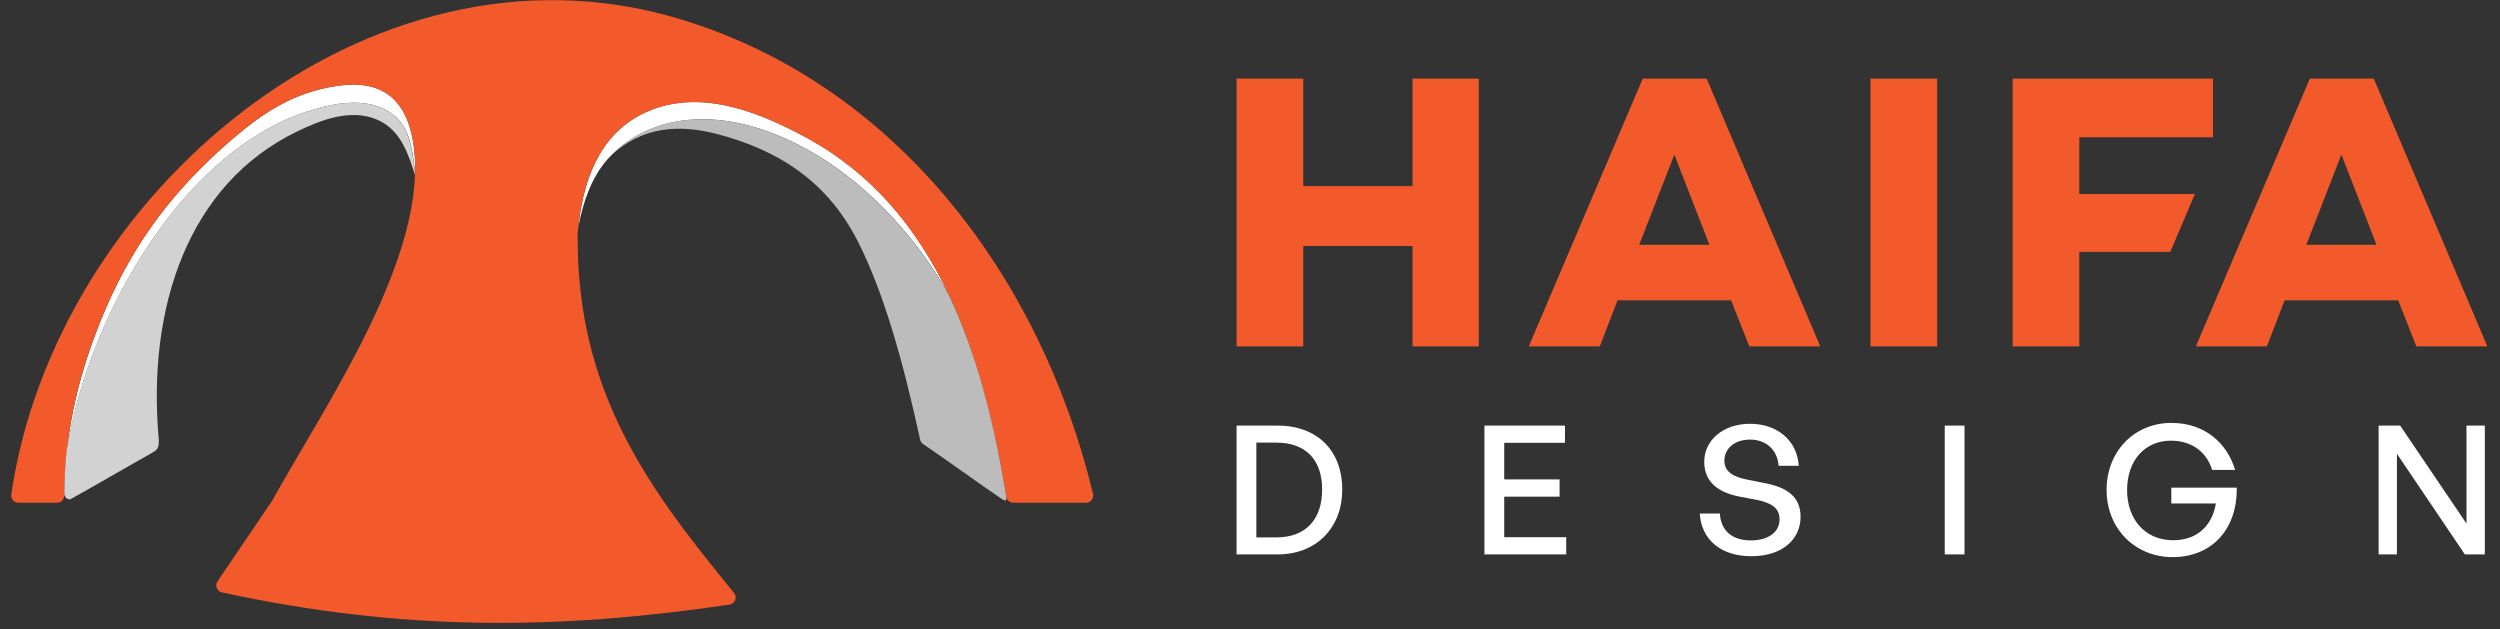
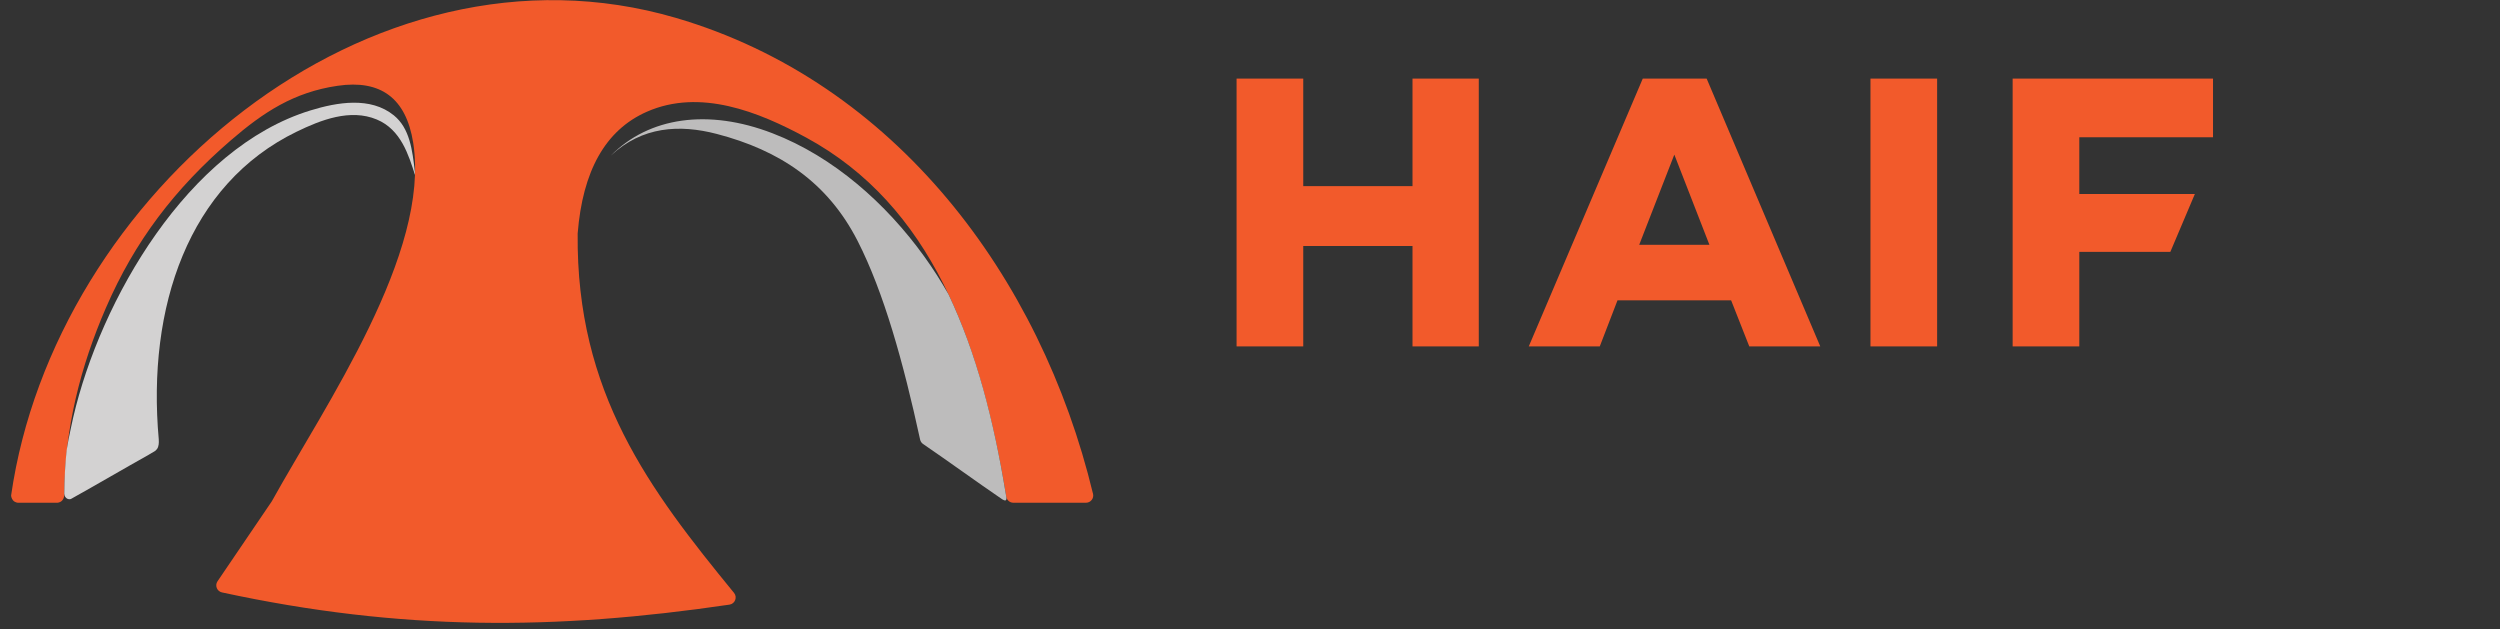
<svg xmlns="http://www.w3.org/2000/svg" width="155" height="39" viewBox="0 0 155 39" fill="none">
  <rect x="0" y="0" width="155" height="39" fill="#333333" stroke="none" />
  <g clip-path="url(#clip0_69_3140)">
    <mask id="mask0_69_3140" style="mask-type:luminance" maskUnits="userSpaceOnUse" x="-23" y="-24" width="202" height="86">
      <path d="M-23 62H178V-24H-23V62Z" fill="white" />
    </mask>
    <g mask="url(#mask0_69_3140)">
-       <path d="M79.198 34.374C81.694 34.374 83.22 32.65 83.22 30.347C83.22 28.011 81.749 26.387 79.198 26.387H76.668V34.374H79.198ZM77.894 27.443H79.142C80.992 27.443 81.972 28.545 81.972 30.347C81.972 32.182 80.981 33.317 79.142 33.317H77.894V27.443ZM97.106 33.306H93.262V30.792H96.694V29.724H93.262V27.455H97.028V26.387H92.036V34.374H97.106V33.306ZM111.635 32.038C111.635 30.848 110.867 30.247 109.496 29.969L108.315 29.735C107.568 29.579 106.911 29.312 106.911 28.556C106.911 27.866 107.479 27.254 108.515 27.254C109.518 27.254 110.209 27.922 110.276 28.878H111.524C111.424 27.288 110.165 26.275 108.504 26.275C106.844 26.275 105.663 27.288 105.663 28.634C105.663 29.991 106.688 30.558 107.813 30.781L108.972 31.003C109.897 31.203 110.332 31.537 110.332 32.205C110.332 33.028 109.574 33.506 108.56 33.506C107.334 33.506 106.688 32.85 106.632 31.837H105.384C105.485 33.428 106.655 34.485 108.582 34.485C110.521 34.485 111.635 33.428 111.635 32.038ZM121.8 26.387H120.574V34.374H121.8V26.387ZM134.699 34.541C137.15 34.541 138.721 32.794 138.677 30.236H134.621V31.215H137.384C137.161 32.583 136.225 33.495 134.743 33.495C132.961 33.495 131.88 32.16 131.88 30.391C131.88 28.511 133.016 27.321 134.599 27.321C135.969 27.321 136.849 28.111 137.15 29.134H138.577C138.086 27.477 136.693 26.22 134.632 26.22C132.303 26.22 130.609 28.011 130.609 30.369C130.609 32.794 132.392 34.541 134.699 34.541ZM152.822 34.374H154.059V26.387H152.922V32.461L148.811 26.387H147.474V34.374H148.61V28.133L152.822 34.374Z" fill="white" />
-       <path d="M25.741 10.743C25.758 10.099 25.721 9.467 25.626 8.857C25.187 6.059 23.59 4.932 20.946 5.318C18.23 5.712 16.325 6.967 14.318 8.699C10.835 11.706 8.372 14.945 6.577 19.081C5.391 21.822 4.536 24.67 4.178 27.69C4.24 27.317 4.314 26.939 4.399 26.565C4.451 26.335 4.497 26.1 4.551 25.867C6.241 18.604 11.65 9.174 19.267 6.843C20.904 6.343 22.972 5.972 24.426 7.15C25.411 7.949 25.578 9.272 25.741 10.726V10.743ZM35.865 14.059C36.129 12.585 36.661 11.006 37.673 9.867C37.74 9.789 37.809 9.717 37.882 9.647C37.88 9.647 37.88 9.647 37.88 9.648C40.237 7.256 43.913 6.725 47.898 8.259C51.701 9.72 54.955 12.629 57.31 15.898C57.858 16.655 58.353 17.435 58.81 18.233C56.851 14.113 54.066 10.746 50.011 8.539C47.036 6.922 43.414 5.475 40.117 6.924C37.599 8.032 36.229 10.467 35.863 14.059H35.865Z" fill="white" />
      <path d="M67.768 30.619C64.518 17.121 55.479 5.091 41.913 1.111C22.84 -4.482 3.365 12.091 0.689 30.72C0.691 30.756 0.705 30.902 0.811 31.024C0.939 31.172 1.125 31.17 1.125 31.17H1.132C1.917 31.17 2.701 31.17 3.485 31.17H3.546C3.546 31.17 3.732 31.172 3.86 31.024C3.983 30.884 3.983 30.705 3.983 30.705H3.986C4.008 26.543 4.993 22.72 6.569 19.082C8.362 14.945 10.826 11.708 14.31 8.701C16.315 6.968 18.22 5.713 20.938 5.318C23.583 4.932 25.178 6.061 25.619 8.857C26.694 15.706 20.171 25.097 16.855 31.076C16.849 31.087 16.841 31.098 16.834 31.108C15.717 32.754 14.602 34.396 13.485 36.041C13.308 36.302 13.453 36.663 13.762 36.73C24.877 39.132 34.419 39.08 45.229 37.487C45.572 37.436 45.73 37.028 45.511 36.76C40.266 30.354 35.718 24.353 35.815 14.49C35.815 14.475 35.816 14.459 35.818 14.445C36.126 10.641 37.503 8.073 40.107 6.927C43.404 5.476 47.029 6.924 50.003 8.54C57.678 12.716 60.801 21.049 62.388 30.795C62.422 31.01 62.609 31.17 62.828 31.17H67.33C67.619 31.17 67.836 30.899 67.768 30.619Z" fill="#F25A2B" />
      <path d="M62.333 31.028C62.405 31.01 62.412 30.916 62.388 30.794C62.37 30.681 62.376 30.73 62.373 30.713L62.353 30.594C61.609 26.045 60.543 21.909 58.813 18.261C58.806 18.247 58.8 18.234 58.792 18.221C58.339 17.427 57.843 16.651 57.303 15.901C54.946 12.631 51.693 9.723 47.89 8.261C43.905 6.725 40.229 7.257 37.871 9.649C39.816 7.829 42.128 7.704 44.433 8.302C48.331 9.316 51.313 11.293 53.177 14.948C54.793 18.116 56.003 22.447 57.047 27.255C57.072 27.366 57.136 27.463 57.23 27.527C58.877 28.652 60.499 29.84 62.136 30.955C62.214 31 62.292 31.038 62.333 31.028Z" fill="#BDBCBC" />
      <path d="M24.417 7.151C22.966 5.973 20.893 6.343 19.256 6.844C11.64 9.176 6.232 18.605 4.542 25.868C4.486 26.103 4.443 26.336 4.39 26.565C4.288 27.018 4.203 27.471 4.131 27.92C4.039 28.779 3.992 29.71 3.986 30.617C3.993 30.687 4.014 30.781 4.084 30.854C4.205 30.98 4.339 30.956 4.393 30.939C6.023 30.031 7.63 29.085 9.258 28.174L9.257 28.171L9.586 27.979C9.586 27.979 9.739 27.894 9.802 27.709C9.869 27.517 9.843 27.263 9.843 27.263L9.845 27.262C9.1 19.03 11.688 11.417 18.395 8.164C19.897 7.435 21.715 6.722 23.363 7.41C24.865 8.039 25.333 9.619 25.729 10.847C25.73 10.808 25.73 10.766 25.731 10.726C25.567 9.274 25.402 7.952 24.417 7.151Z" fill="#D3D2D2" />
    </g>
    <path d="M87.575 4.874V11.54H80.801V4.874H76.668V21.476H80.801V15.25H87.575V21.476H91.684V4.874H87.575ZM108.455 21.476H112.856L105.813 4.874H101.851L94.784 21.476H99.186L100.286 18.619H107.329L108.455 21.476ZM101.631 15.177L103.808 9.586L105.984 15.177H101.631ZM115.969 21.476H120.102V4.874H115.969V21.476ZM137.207 8.512V4.874H124.784V21.476H128.917V15.616H134.561L136.082 12.027H128.917V8.512H137.207Z" fill="#F25A2B" />
-     <path d="M149.814 21.476H154.215L147.173 4.874H143.211L136.144 21.476H140.546L141.646 18.619H148.689L149.814 21.476ZM142.991 15.177L145.167 9.586L147.344 15.177H142.991Z" fill="#F25A2B" />
  </g>
  <defs>
    <clipPath id="clip0_69_3140">
      <rect width="155" height="39" fill="white" />
    </clipPath>
  </defs>
</svg>